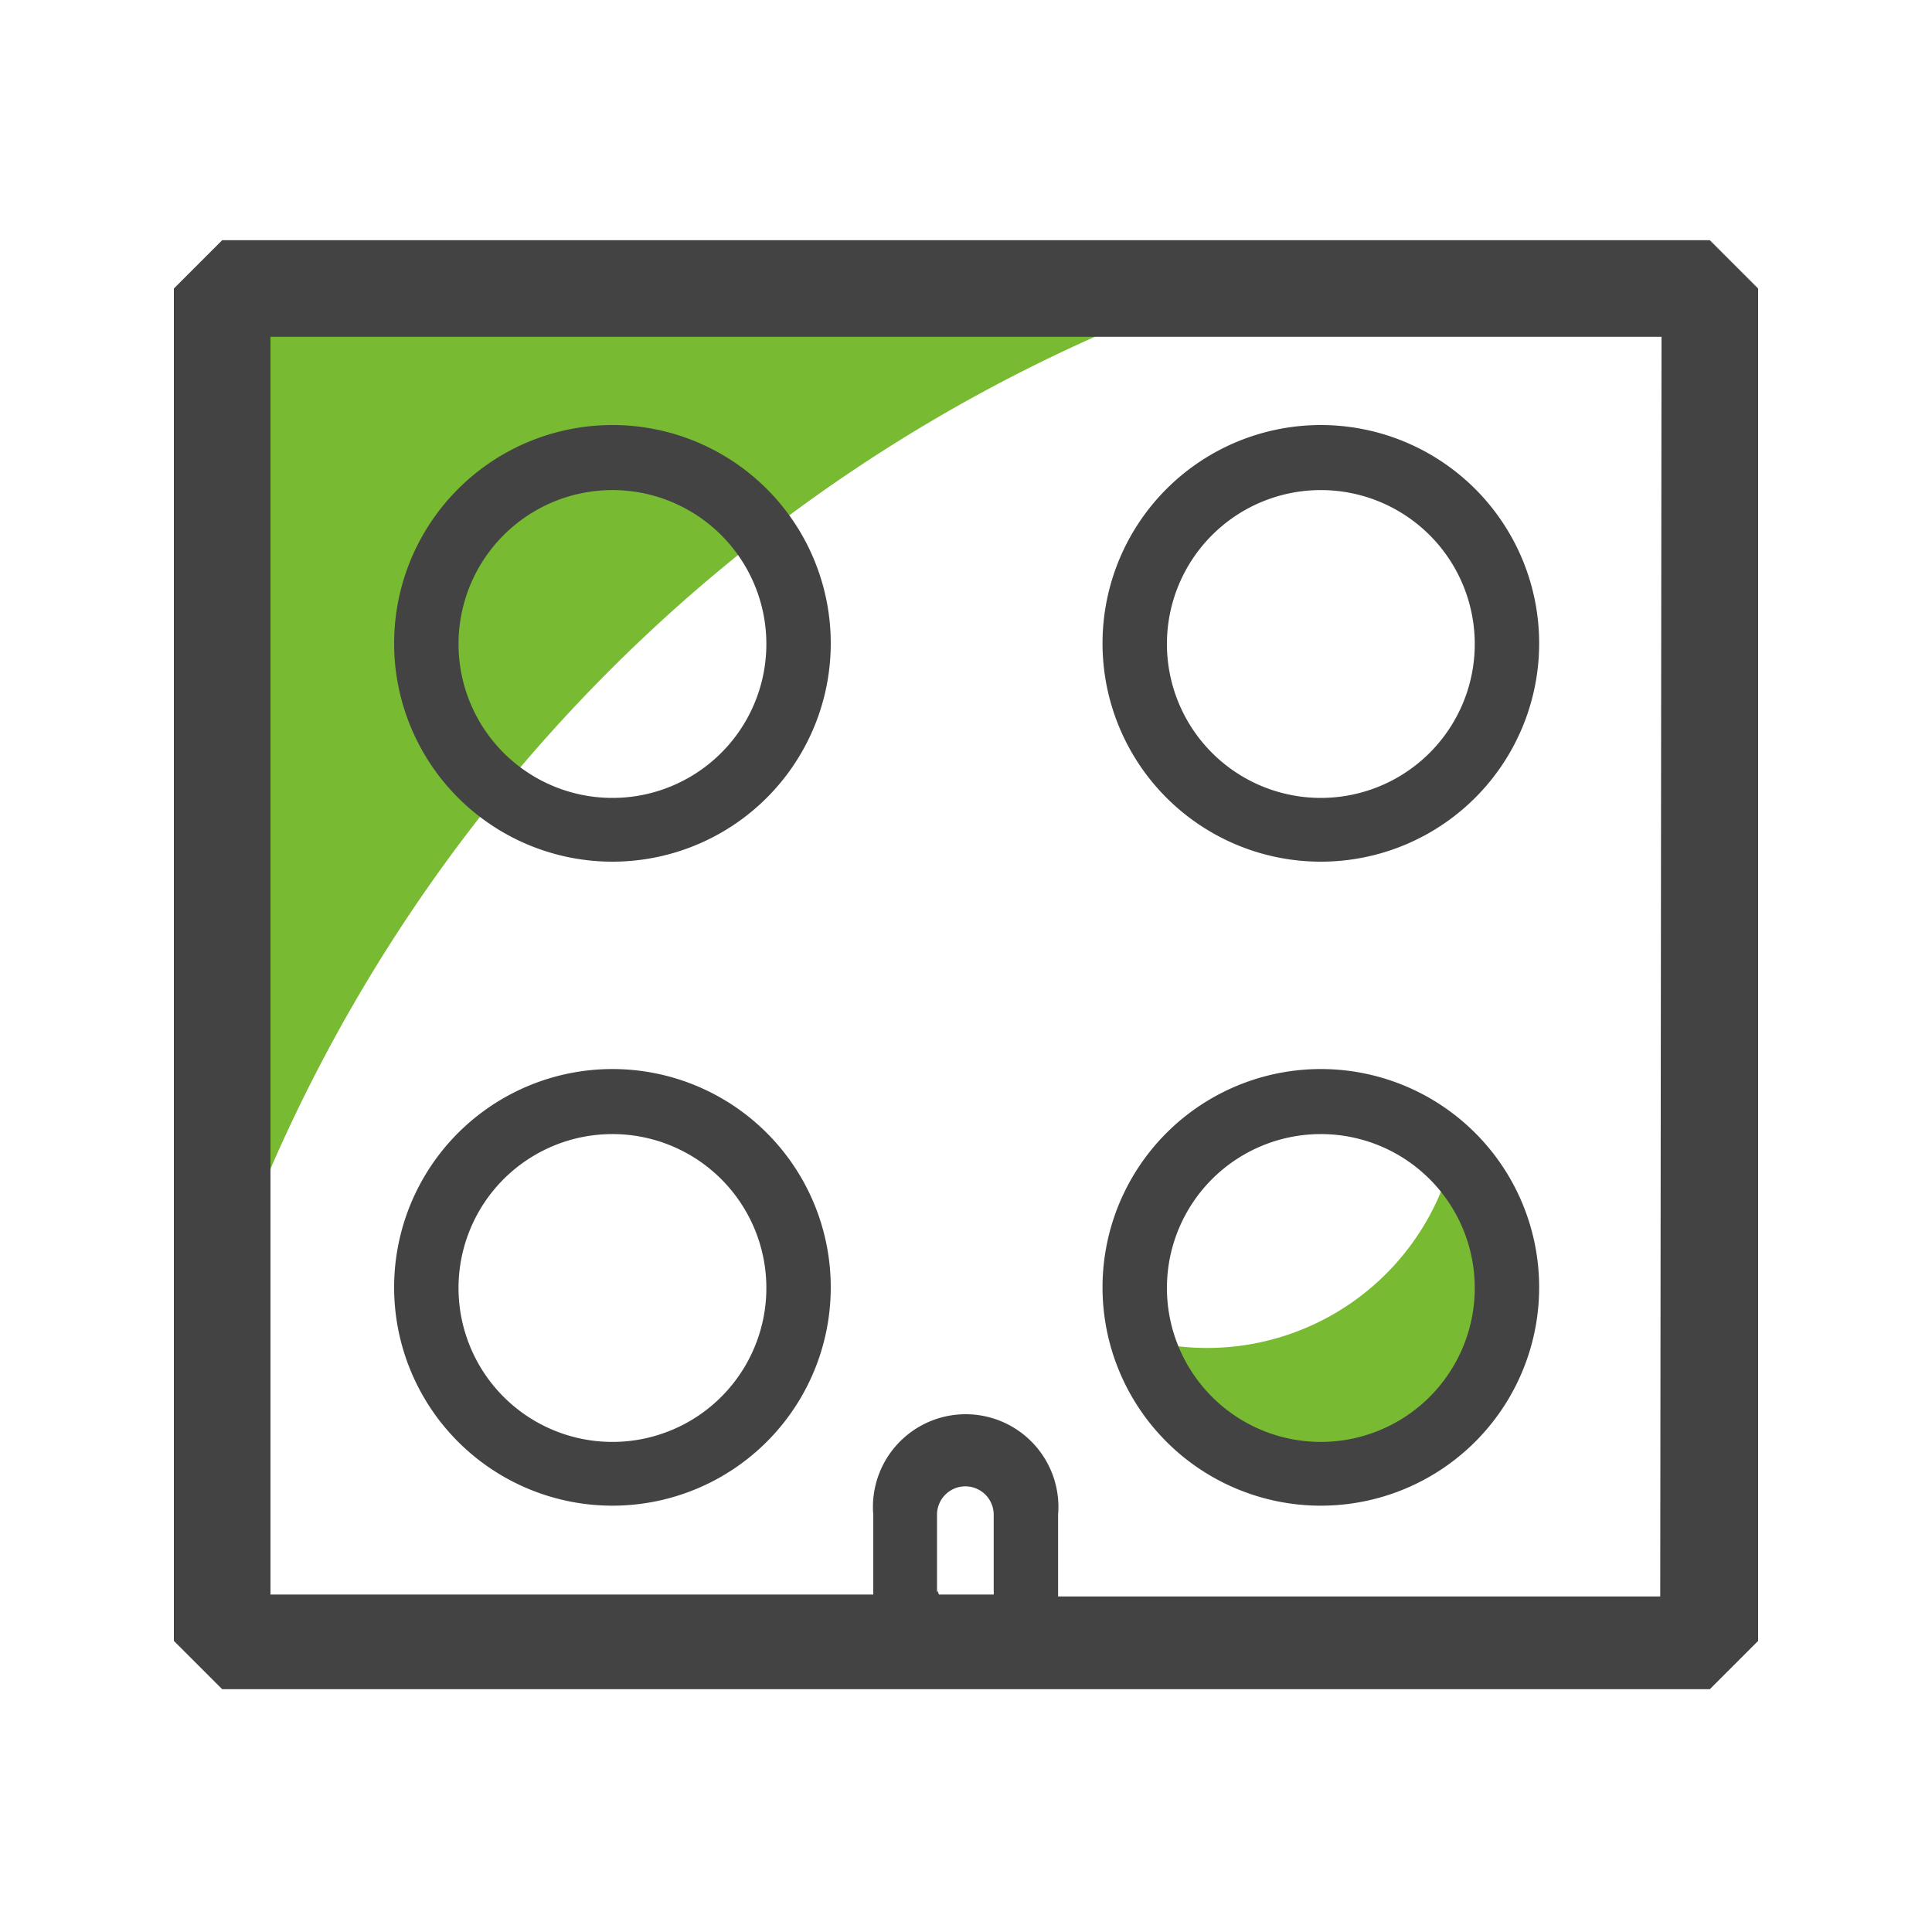
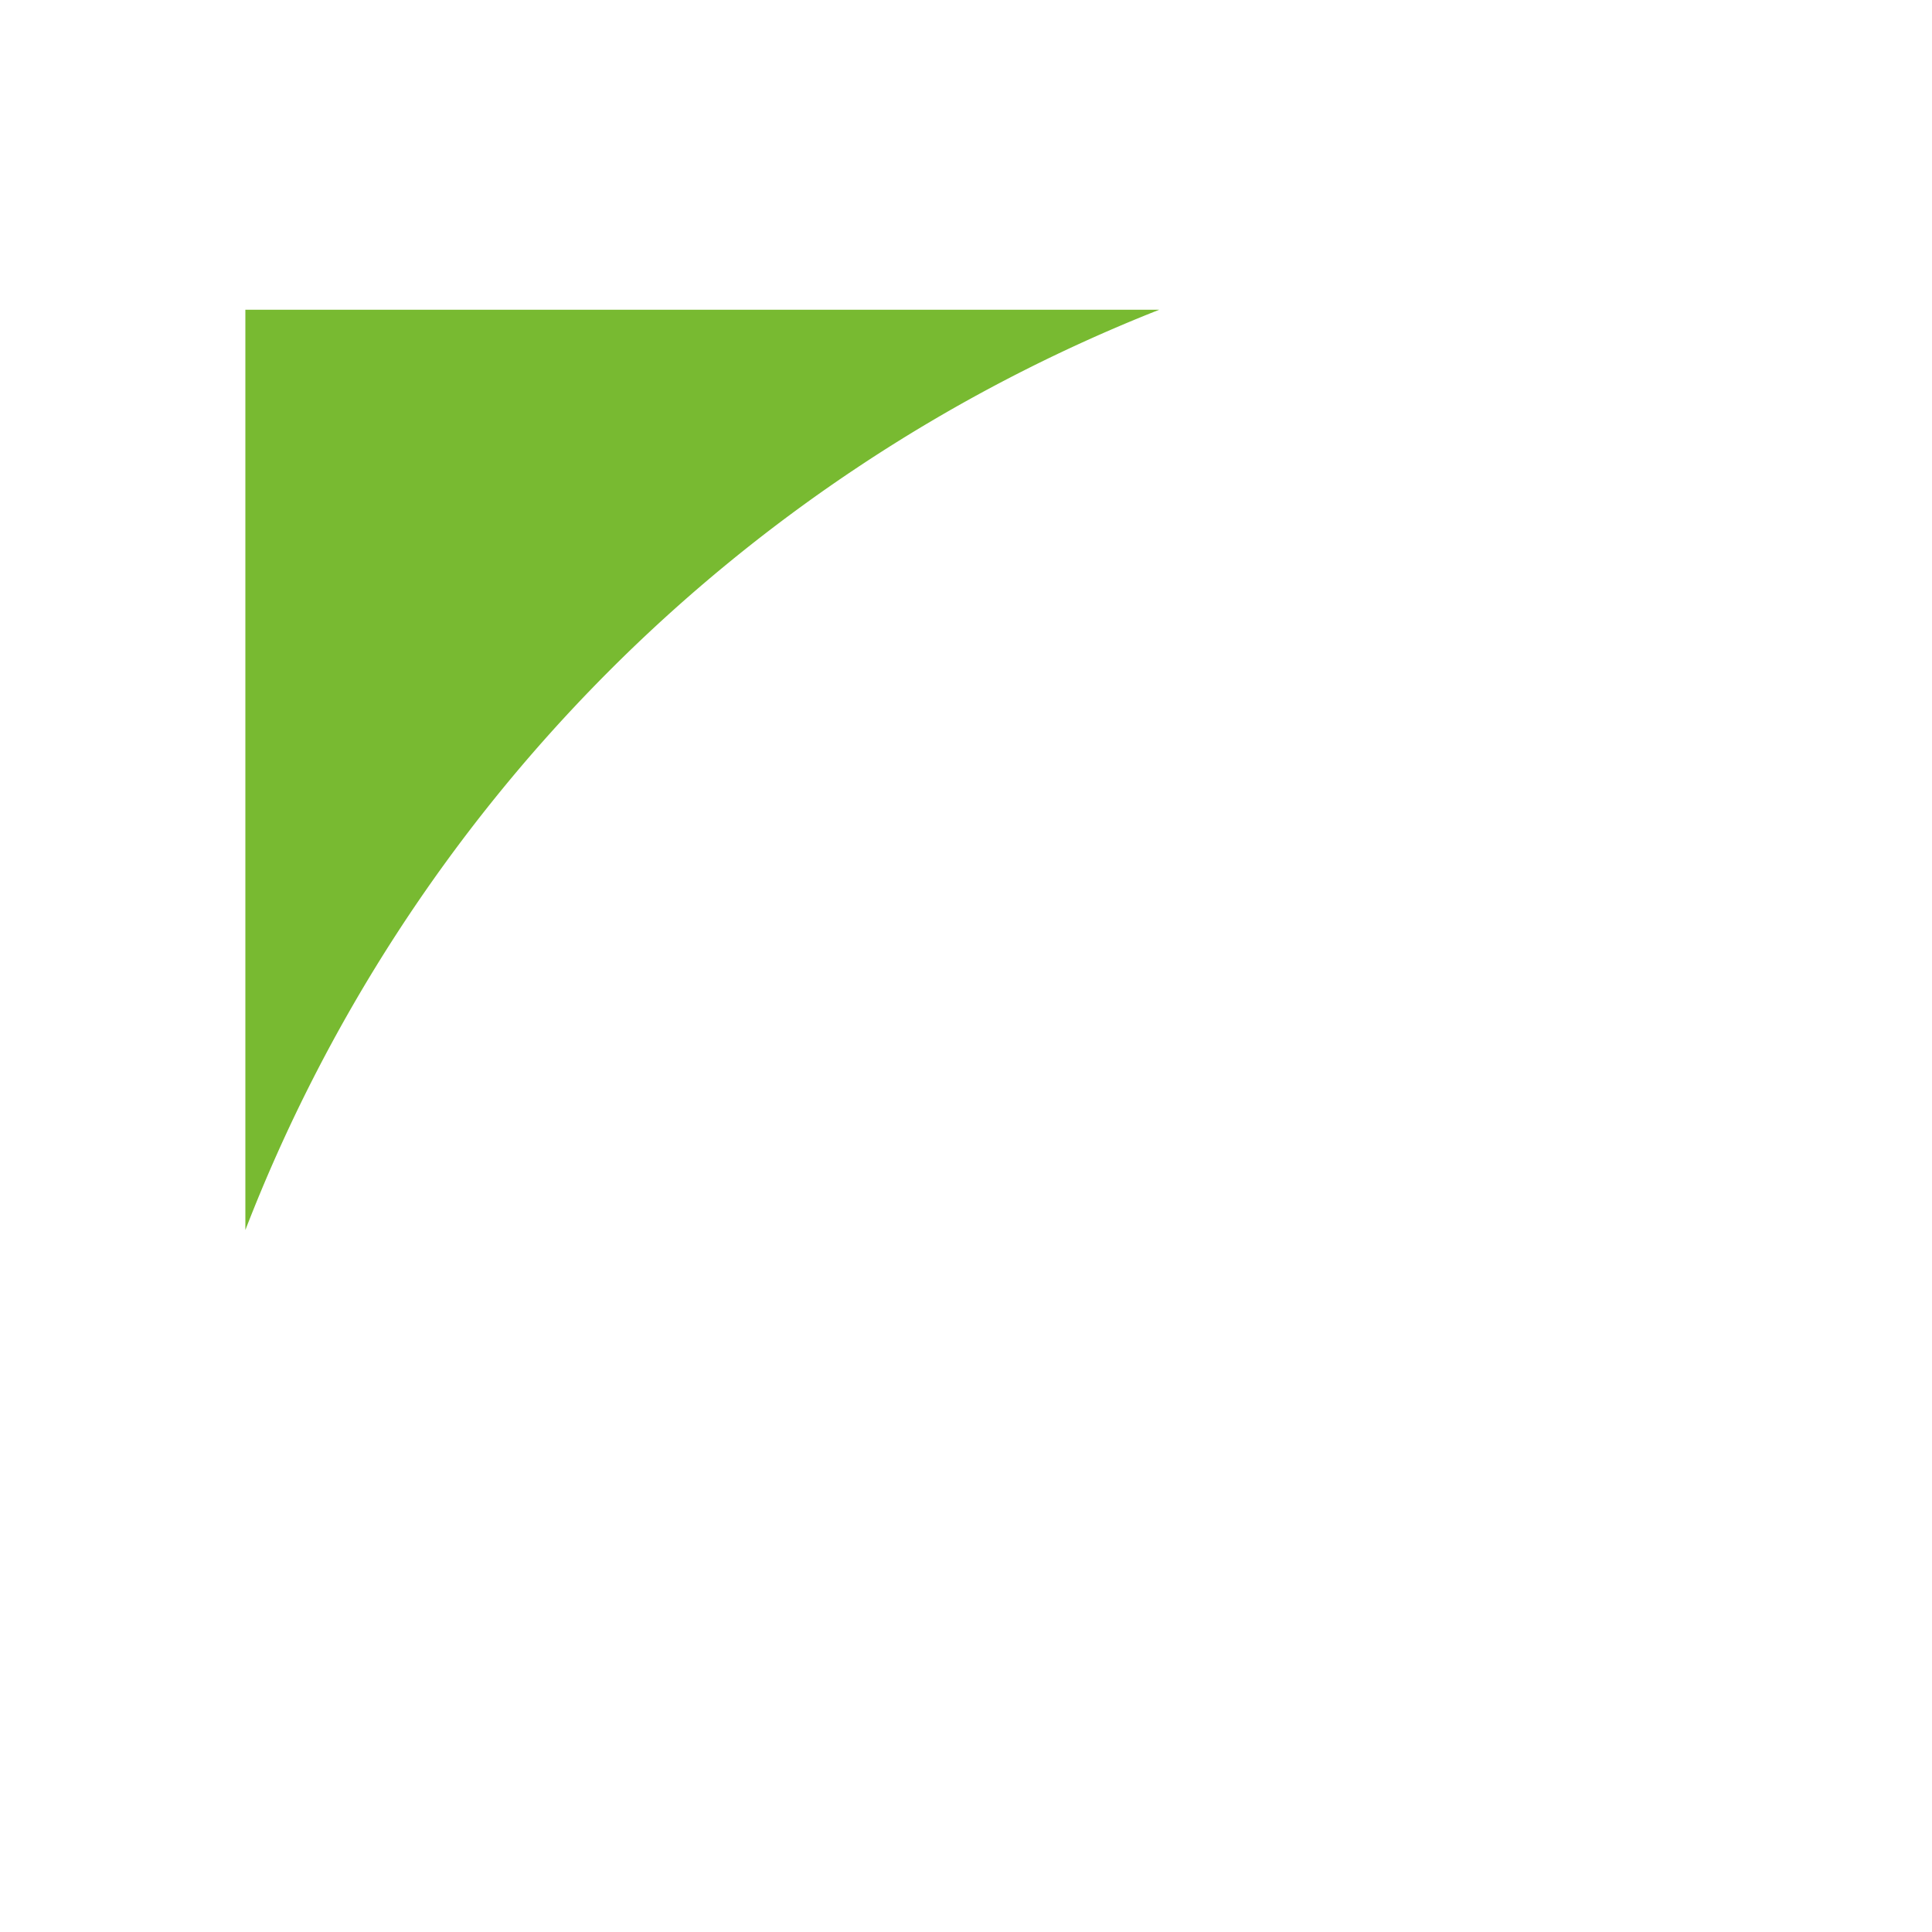
<svg xmlns="http://www.w3.org/2000/svg" id="Layer_1" data-name="Layer 1" viewBox="0 0 30 30">
  <defs>
    <style>.cls-1{fill:#78ba31;}.cls-2{fill:#434343;}</style>
  </defs>
  <title>icon-dropdown</title>
-   <path class="cls-1" d="M22.49,18.19A3.93,3.93,0,0,1,18,20.86a2.66,2.66,0,1,0,4.5-2.67Z" />
  <path class="cls-1" d="M18,4.81H3.81V19.1A25.09,25.09,0,0,1,18,4.81Z" />
-   <path class="cls-2" d="M26.55,3.73H3.45l-.75.75v21l.75.75H26.55l.75-.75v-21Zm-12,21V23.52a.44.44,0,1,1,.88,0V24.7a.41.41,0,0,1,0,.06h-.85A.41.41,0,0,1,14.56,24.7Zm11.23.06H16.43s0,0,0-.06V23.52a1.44,1.44,0,1,0-2.87,0V24.7s0,0,0,.06H4.2V5.23H25.8ZM9.5,13.38A3.39,3.39,0,1,0,6.12,10,3.39,3.39,0,0,0,9.5,13.38Zm0-5.77A2.39,2.39,0,1,1,7.12,10,2.39,2.39,0,0,1,9.5,7.61Zm11,5.77A3.39,3.39,0,1,0,17.12,10,3.39,3.39,0,0,0,20.5,13.38Zm0-5.77A2.39,2.39,0,1,1,18.12,10,2.39,2.39,0,0,1,20.5,7.61ZM9.5,23.38A3.39,3.39,0,1,0,6.12,20,3.39,3.39,0,0,0,9.5,23.38Zm0-5.77A2.39,2.39,0,1,1,7.12,20,2.39,2.39,0,0,1,9.5,17.61Zm11,5.77A3.39,3.39,0,1,0,17.12,20,3.39,3.39,0,0,0,20.5,23.38Zm0-5.77A2.39,2.39,0,1,1,18.12,20,2.39,2.39,0,0,1,20.5,17.61Z" />
</svg>